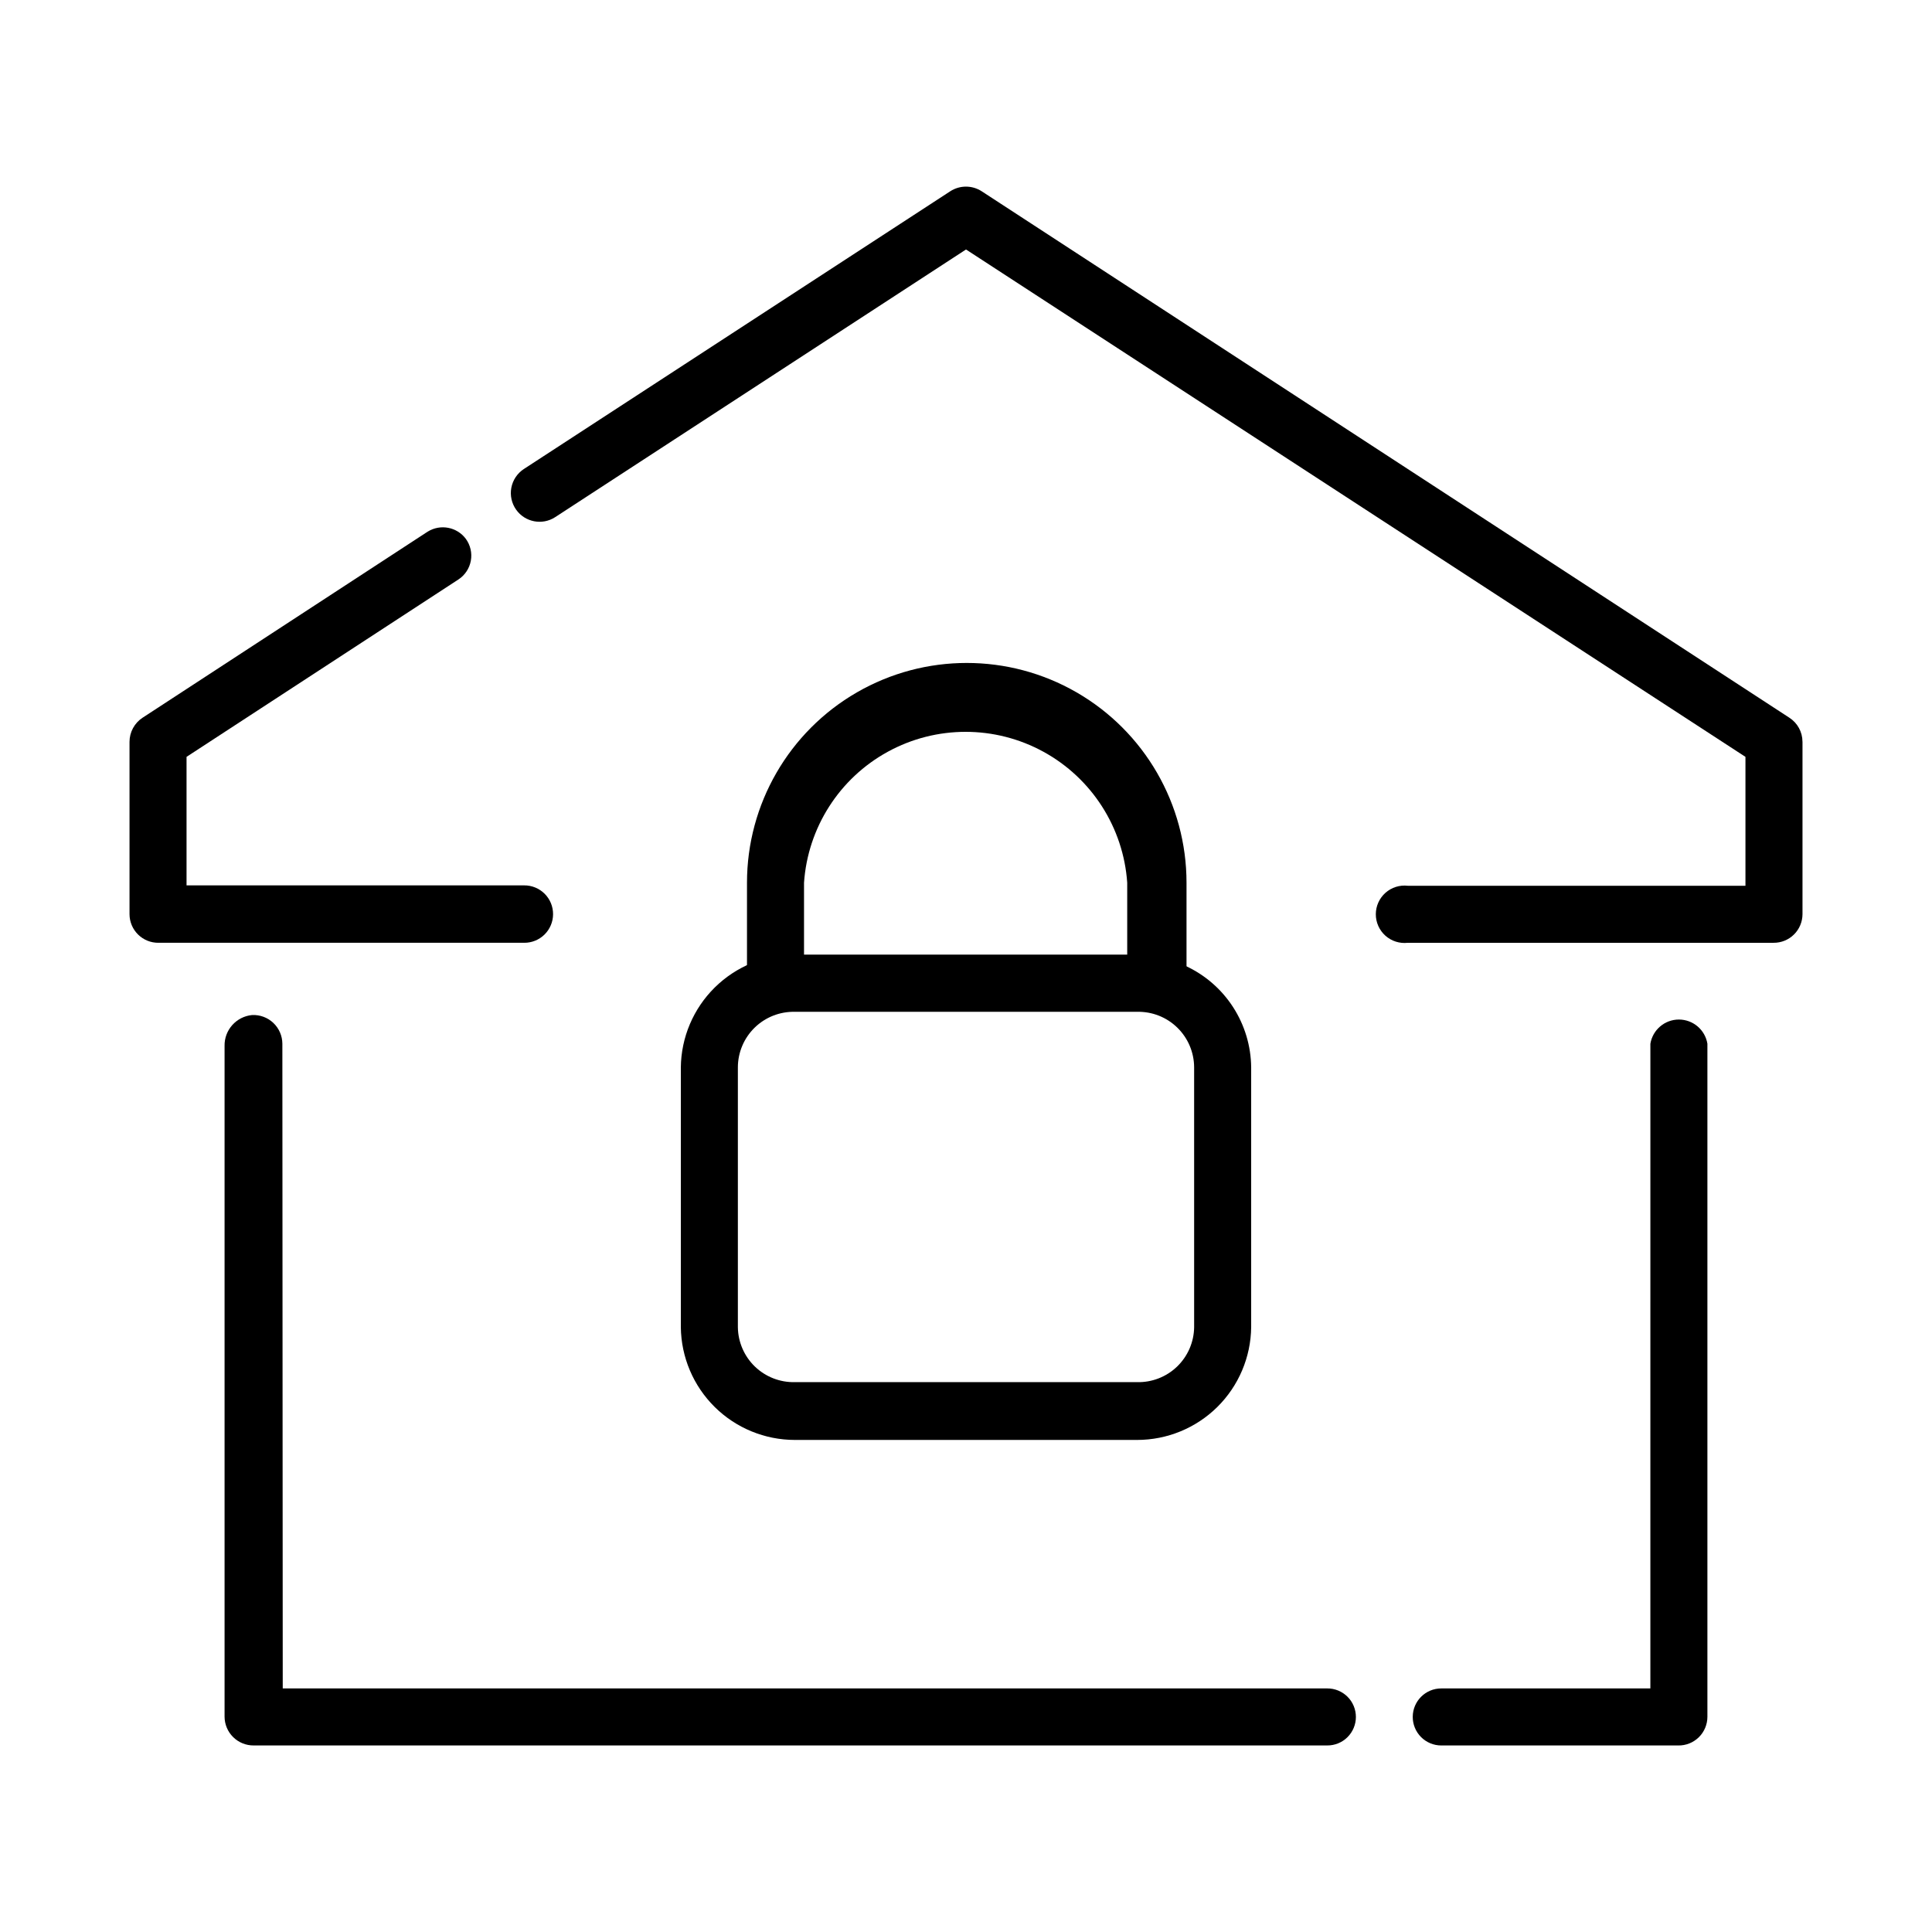
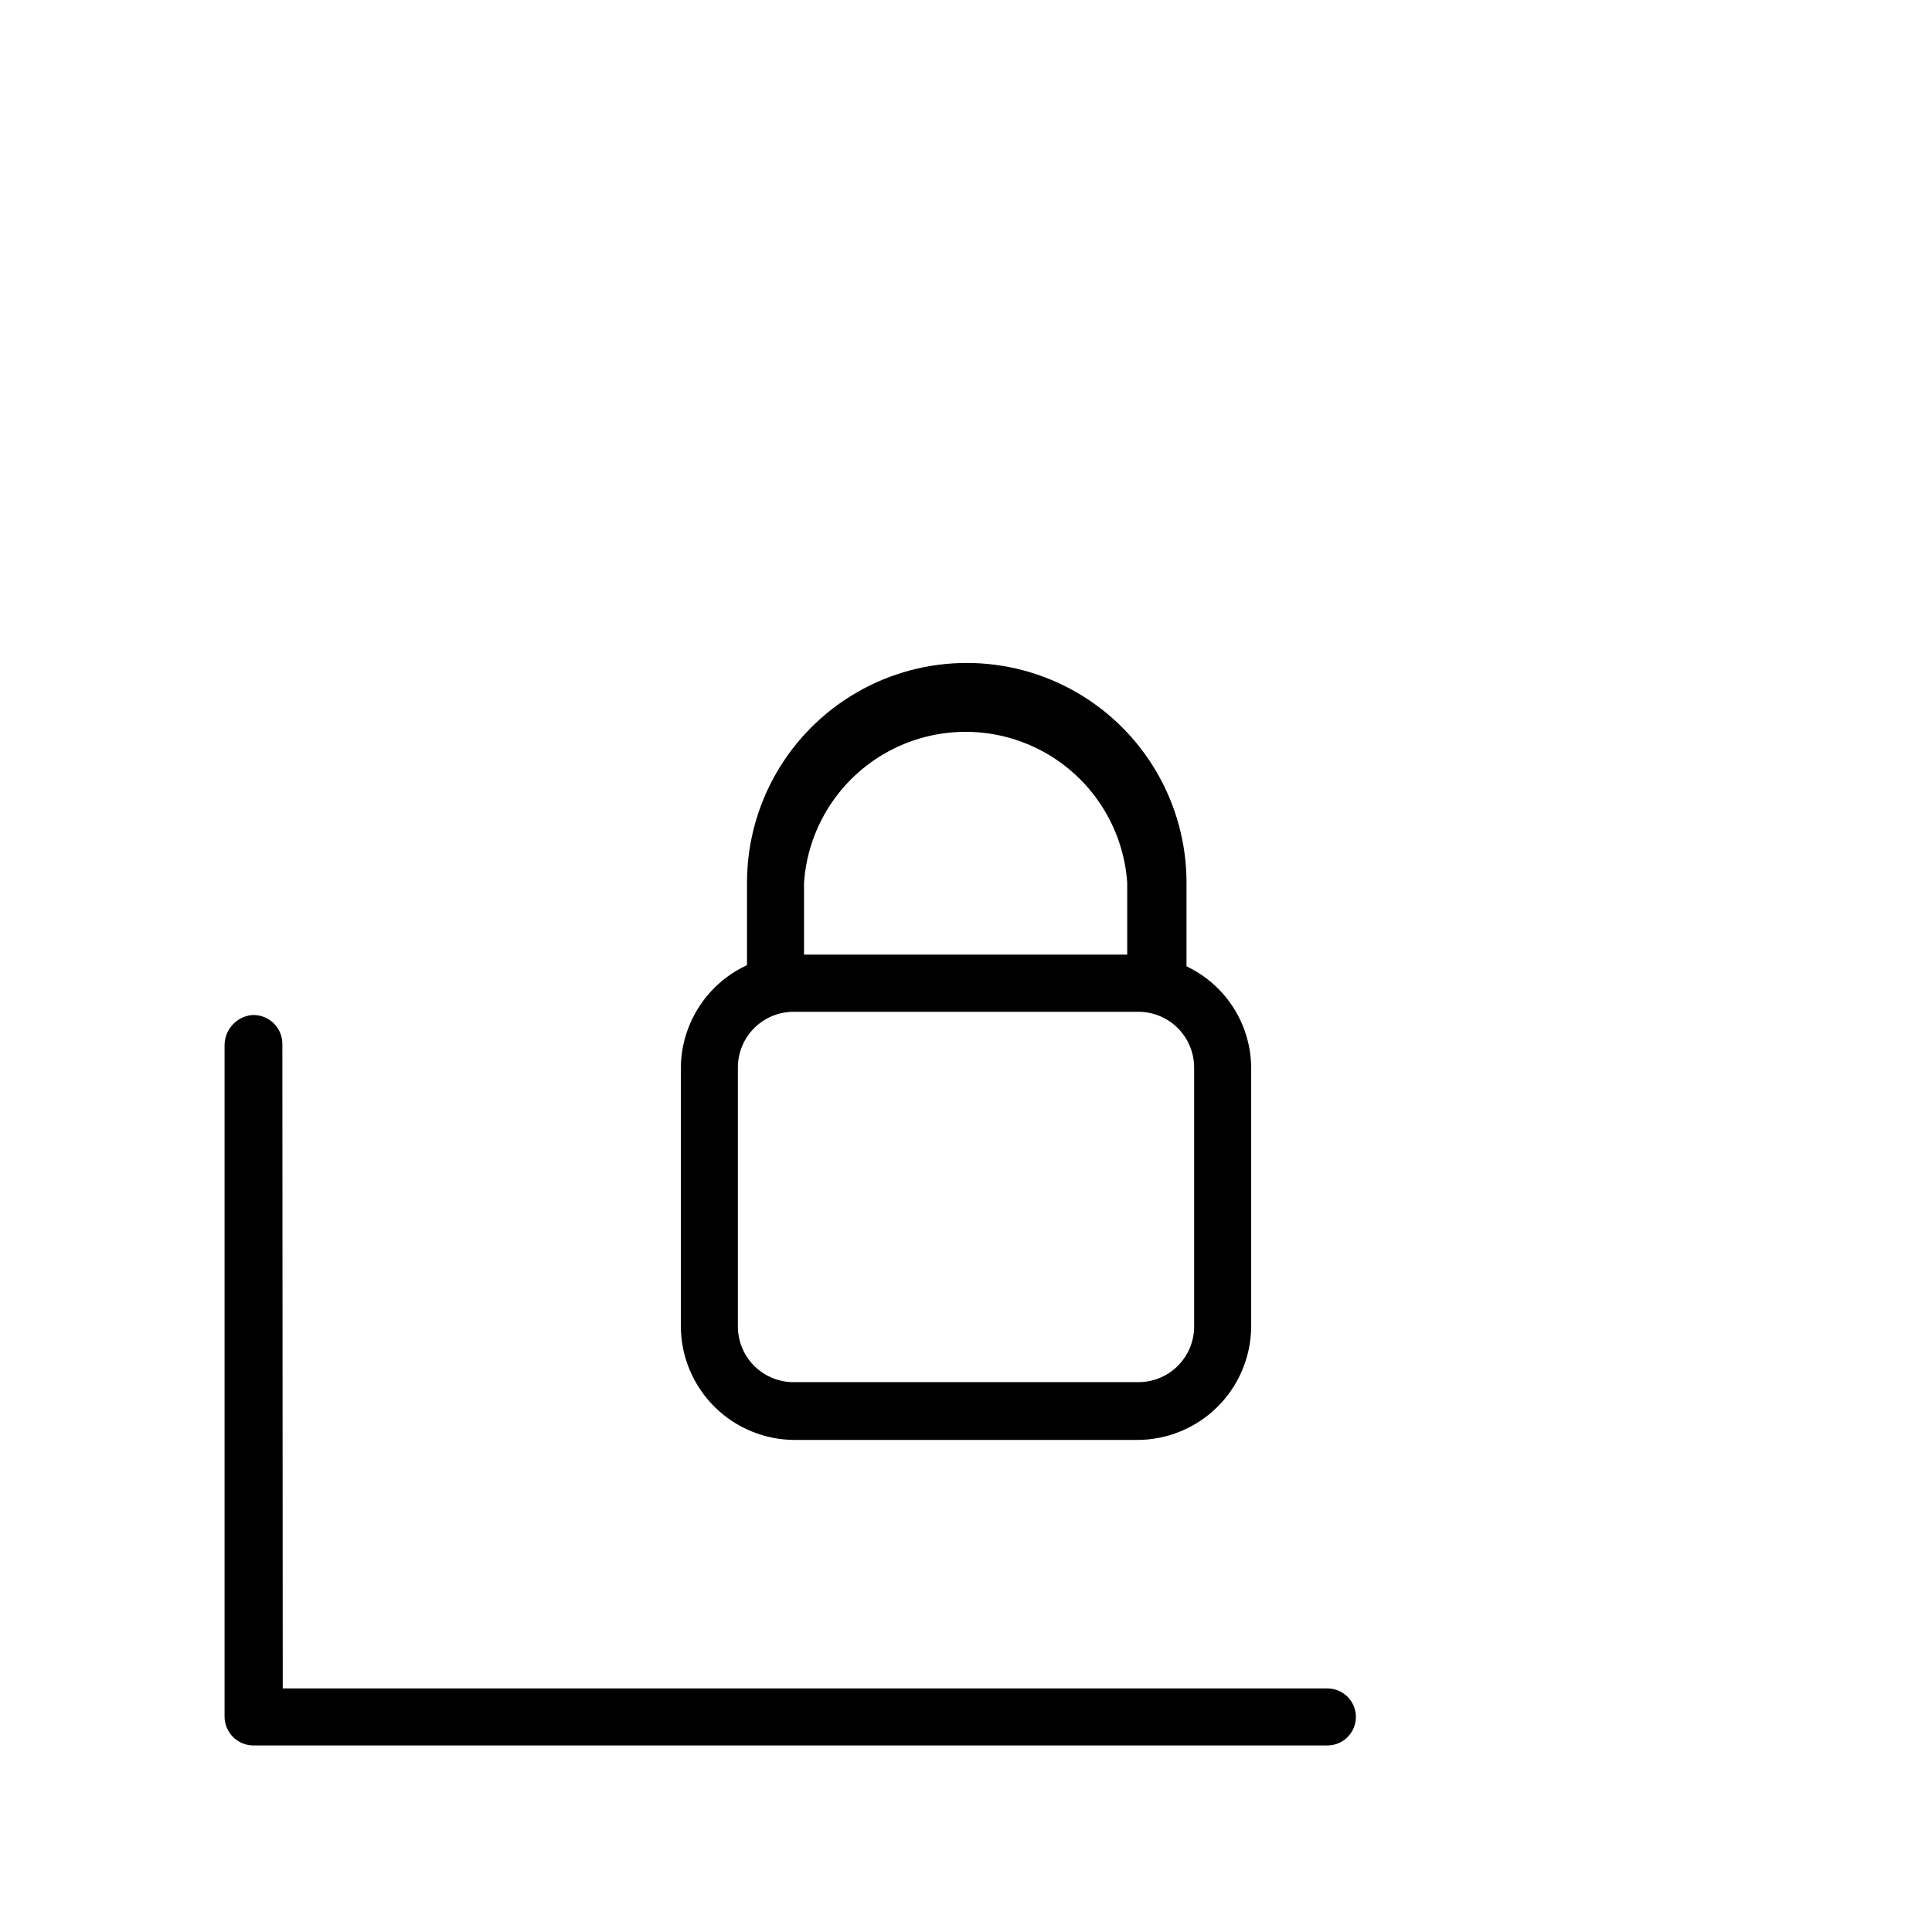
<svg xmlns="http://www.w3.org/2000/svg" fill="#000000" width="800px" height="800px" version="1.1" viewBox="144 144 512 512">
  <g>
-     <path d="m290.57 386.29c-0.012 2.019-0.828 3.949-2.262 5.367-1.438 1.418-3.379 2.207-5.394 2.191h-96.934c-2.019 0.016-3.957-0.773-5.394-2.191-1.438-1.418-2.25-3.348-2.262-5.367v-45.695c0.004-2.582 1.312-4.988 3.473-6.398l75.57-49.324 0.004 0.004c3.348-2.062 7.715-1.234 10.074 1.914 1.223 1.672 1.703 3.773 1.332 5.812-0.371 2.039-1.562 3.836-3.297 4.969l-72.043 47.004v34.059h89.477c2.035-0.012 3.988 0.789 5.43 2.227 1.438 1.441 2.242 3.398 2.227 5.43z" />
-     <path d="m621.68 340.55v45.746-0.004c-0.016 2.019-0.828 3.949-2.266 5.367-1.434 1.418-3.375 2.207-5.394 2.191h-96.934c-2.152 0.25-4.312-0.434-5.934-1.875-1.621-1.445-2.547-3.512-2.547-5.684 0-2.168 0.926-4.234 2.547-5.68 1.621-1.441 3.781-2.125 5.934-1.875h89.477v-34.16l-206.56-134.46-108.88 70.938c-3.414 2.211-7.965 1.344-10.328-1.965-1.203-1.688-1.668-3.789-1.289-5.82 0.383-2.035 1.574-3.828 3.305-4.965l113-73.605c2.543-1.656 5.82-1.656 8.363 0l214.02 139.5c2.16 1.391 3.473 3.781 3.477 6.352z" />
    <path d="m218.93 591.45h276.79c2.012-0.012 3.949 0.777 5.375 2.195 1.43 1.418 2.231 3.352 2.231 5.363 0 2.012-0.801 3.941-2.231 5.359-1.426 1.422-3.363 2.211-5.375 2.195h-284.45c-2.047 0.027-4.019-0.766-5.477-2.207-1.461-1.438-2.281-3.402-2.281-5.449v-177.7c-0.098-4.231 3.094-7.816 7.305-8.211 2.086-0.094 4.117 0.66 5.629 2.098 1.512 1.438 2.371 3.426 2.383 5.512z" />
-     <path d="m596.48 420.61v178.35c0 2.043-0.82 4.004-2.281 5.434-1.461 1.43-3.434 2.215-5.477 2.172h-62.777c-2.012 0-3.941-0.801-5.359-2.231-1.418-1.426-2.211-3.363-2.195-5.375 0.027-4.152 3.402-7.508 7.555-7.508h55.418l0.004-170.84c0.605-3.703 3.805-6.422 7.555-6.422 3.754 0 6.953 2.719 7.559 6.422z" />
    <path d="m458.24 400c-4.016-1.965-8.426-3-12.898-3.023h-90.684c-7.957 0-15.594 3.137-21.25 8.727-5.66 5.594-8.887 13.191-8.98 21.148v68.871c0.094 7.957 3.32 15.555 8.98 21.148 5.656 5.59 13.293 8.727 21.25 8.727h90.684c7.957 0 15.594-3.137 21.254-8.727 5.656-5.594 8.883-13.191 8.977-21.148v-68.871c-0.055-5.656-1.715-11.18-4.781-15.934-3.066-4.754-7.418-8.539-12.551-10.918zm2.219 95.723c-0.055 3.941-1.68 7.699-4.519 10.434s-6.656 4.219-10.598 4.125h-90.684c-3.941 0.094-7.758-1.391-10.598-4.125-2.836-2.734-4.465-6.492-4.516-10.434v-68.871c0.012-3.969 1.621-7.766 4.465-10.531 2.844-2.769 6.68-4.273 10.648-4.18h90.684c3.969-0.094 7.809 1.41 10.648 4.18 2.844 2.766 4.453 6.562 4.469 10.531z" />
    <path d="m450.38 412.14c-2.027 0.012-3.973-0.781-5.41-2.211-1.438-1.43-2.246-3.371-2.246-5.398v-26.598c-1.004-14.605-9.379-27.691-22.219-34.719-12.84-7.023-28.375-7.023-41.215 0-12.84 7.027-21.211 20.113-22.215 34.719v26.598c-0.605 3.703-3.805 6.422-7.559 6.422-3.75 0-6.949-2.719-7.555-6.422v-26.598c0-20.809 11.098-40.035 29.117-50.441 18.02-10.402 40.223-10.402 58.242 0 18.02 10.406 29.121 29.633 29.121 50.441v26.598c0.004 2.102-0.859 4.106-2.387 5.547-1.527 1.441-3.582 2.188-5.676 2.062z" />
  </g>
</svg>